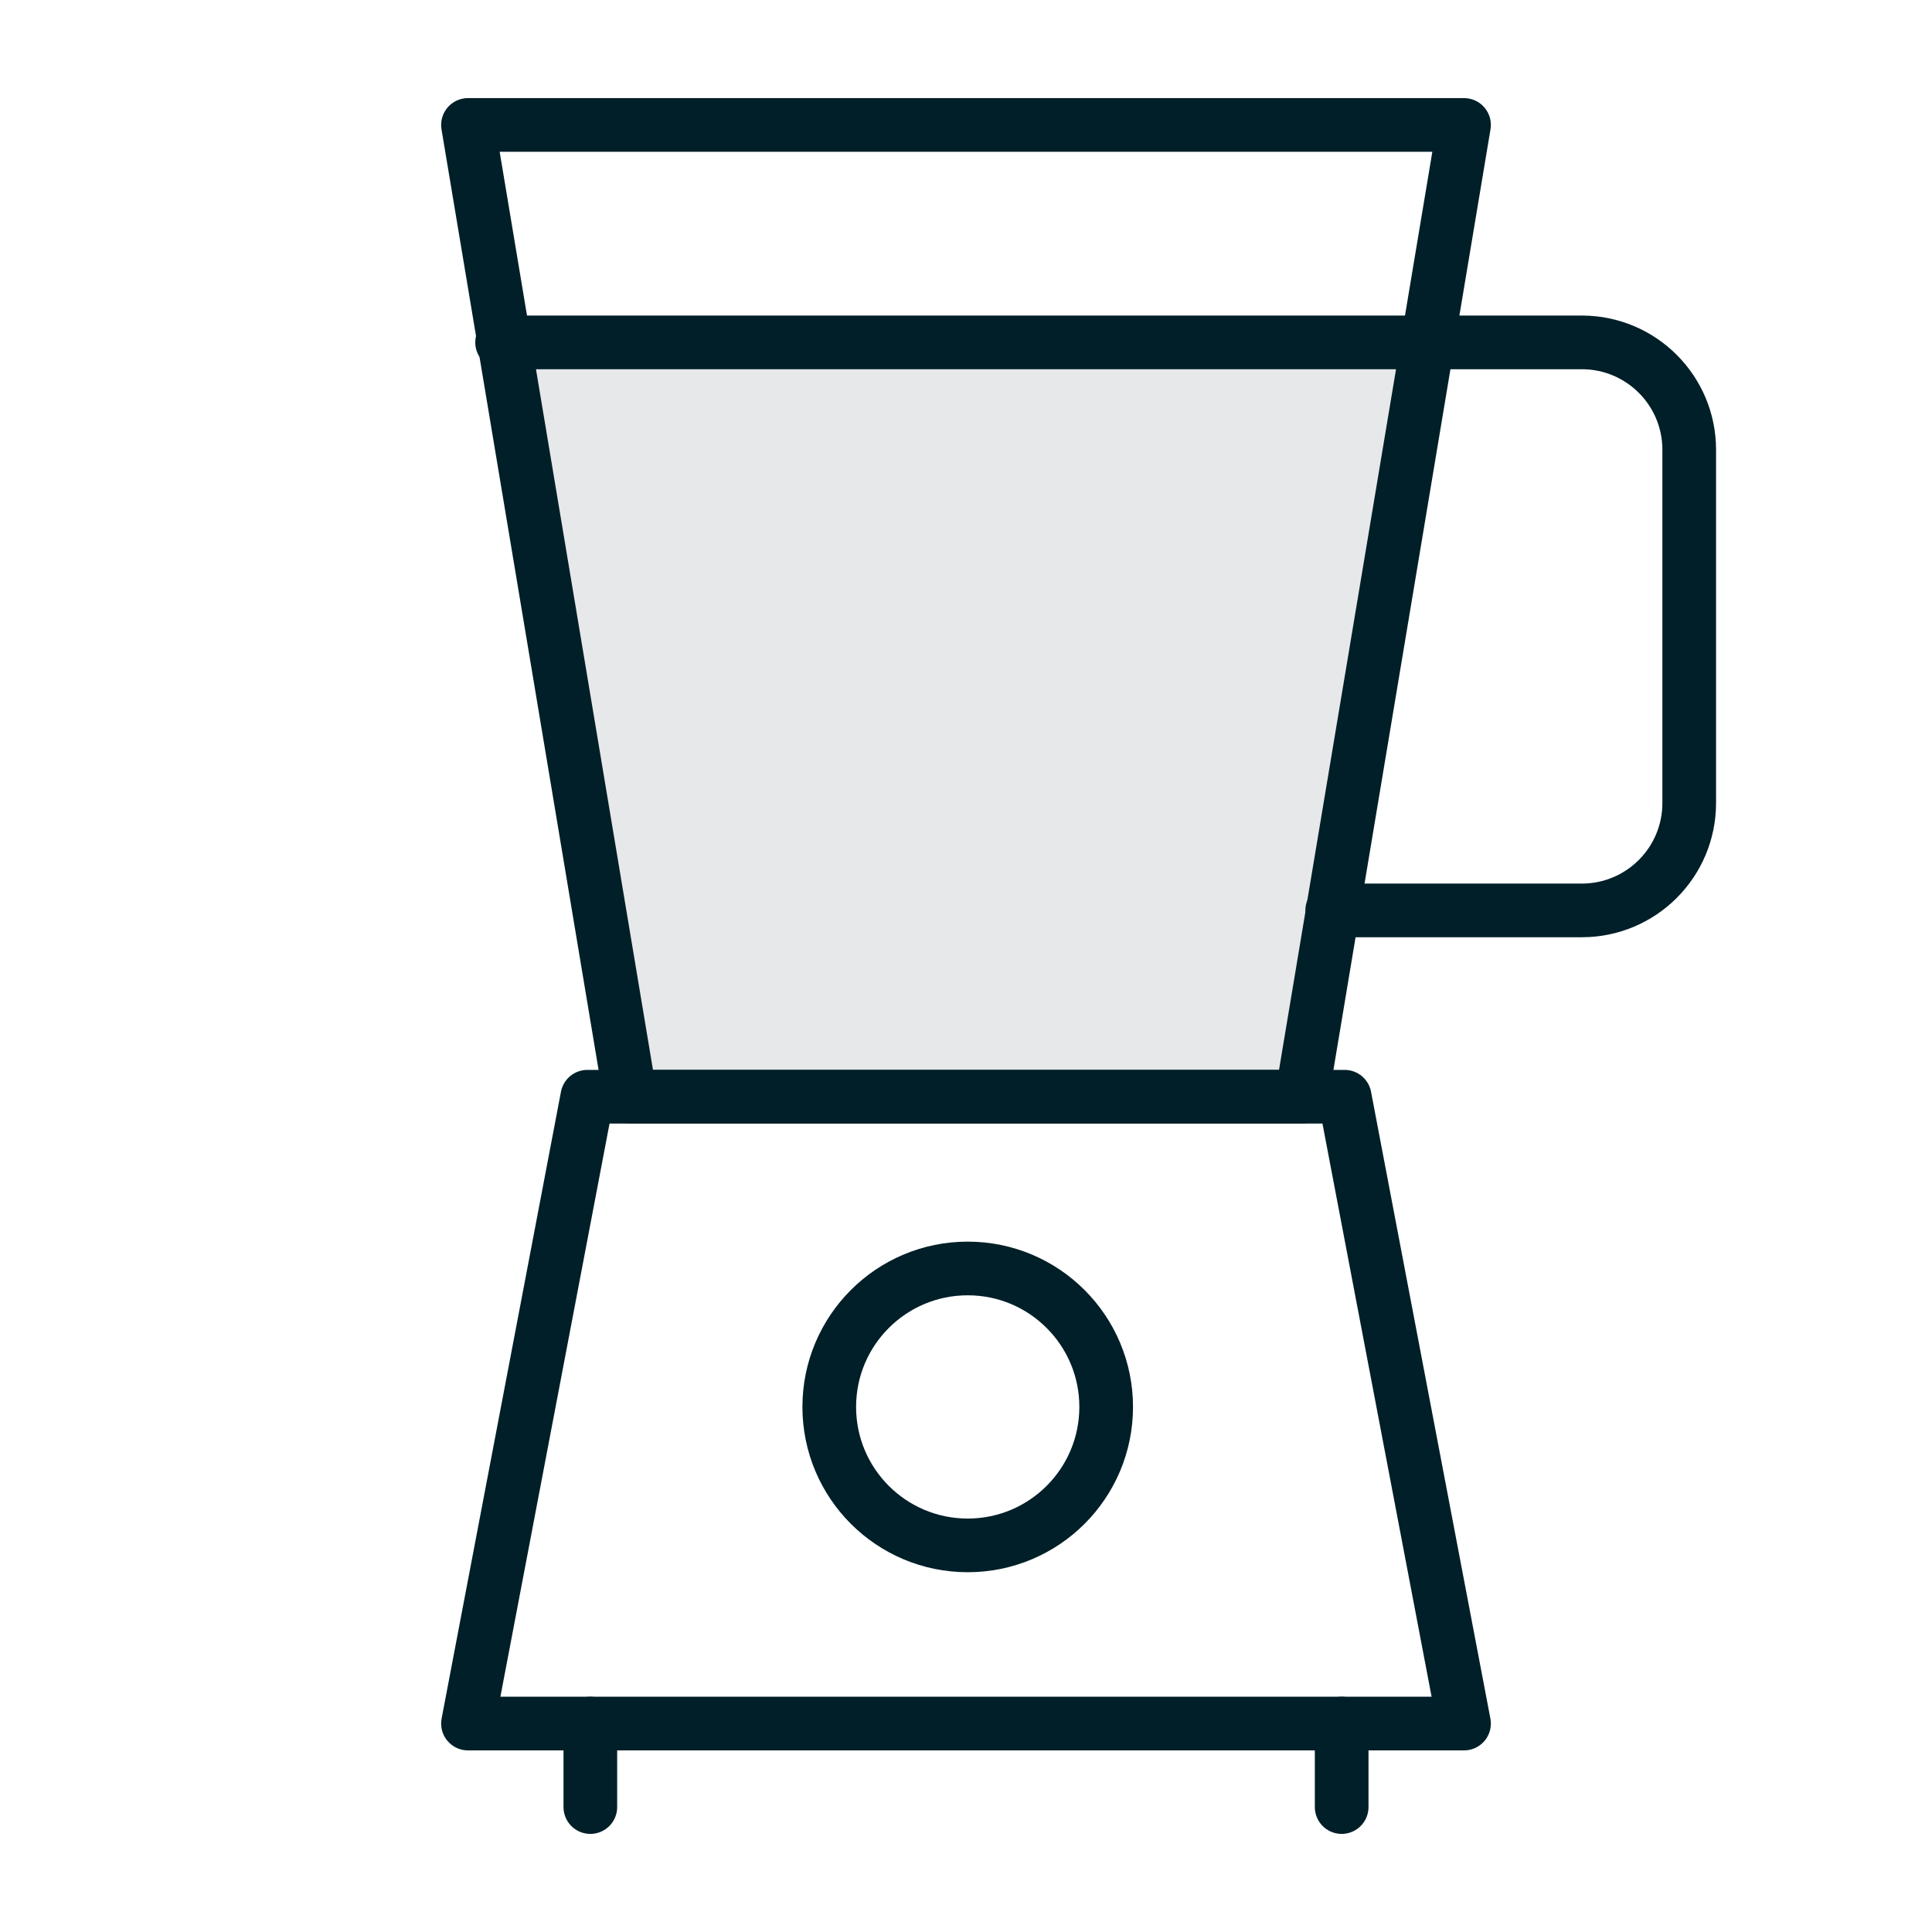
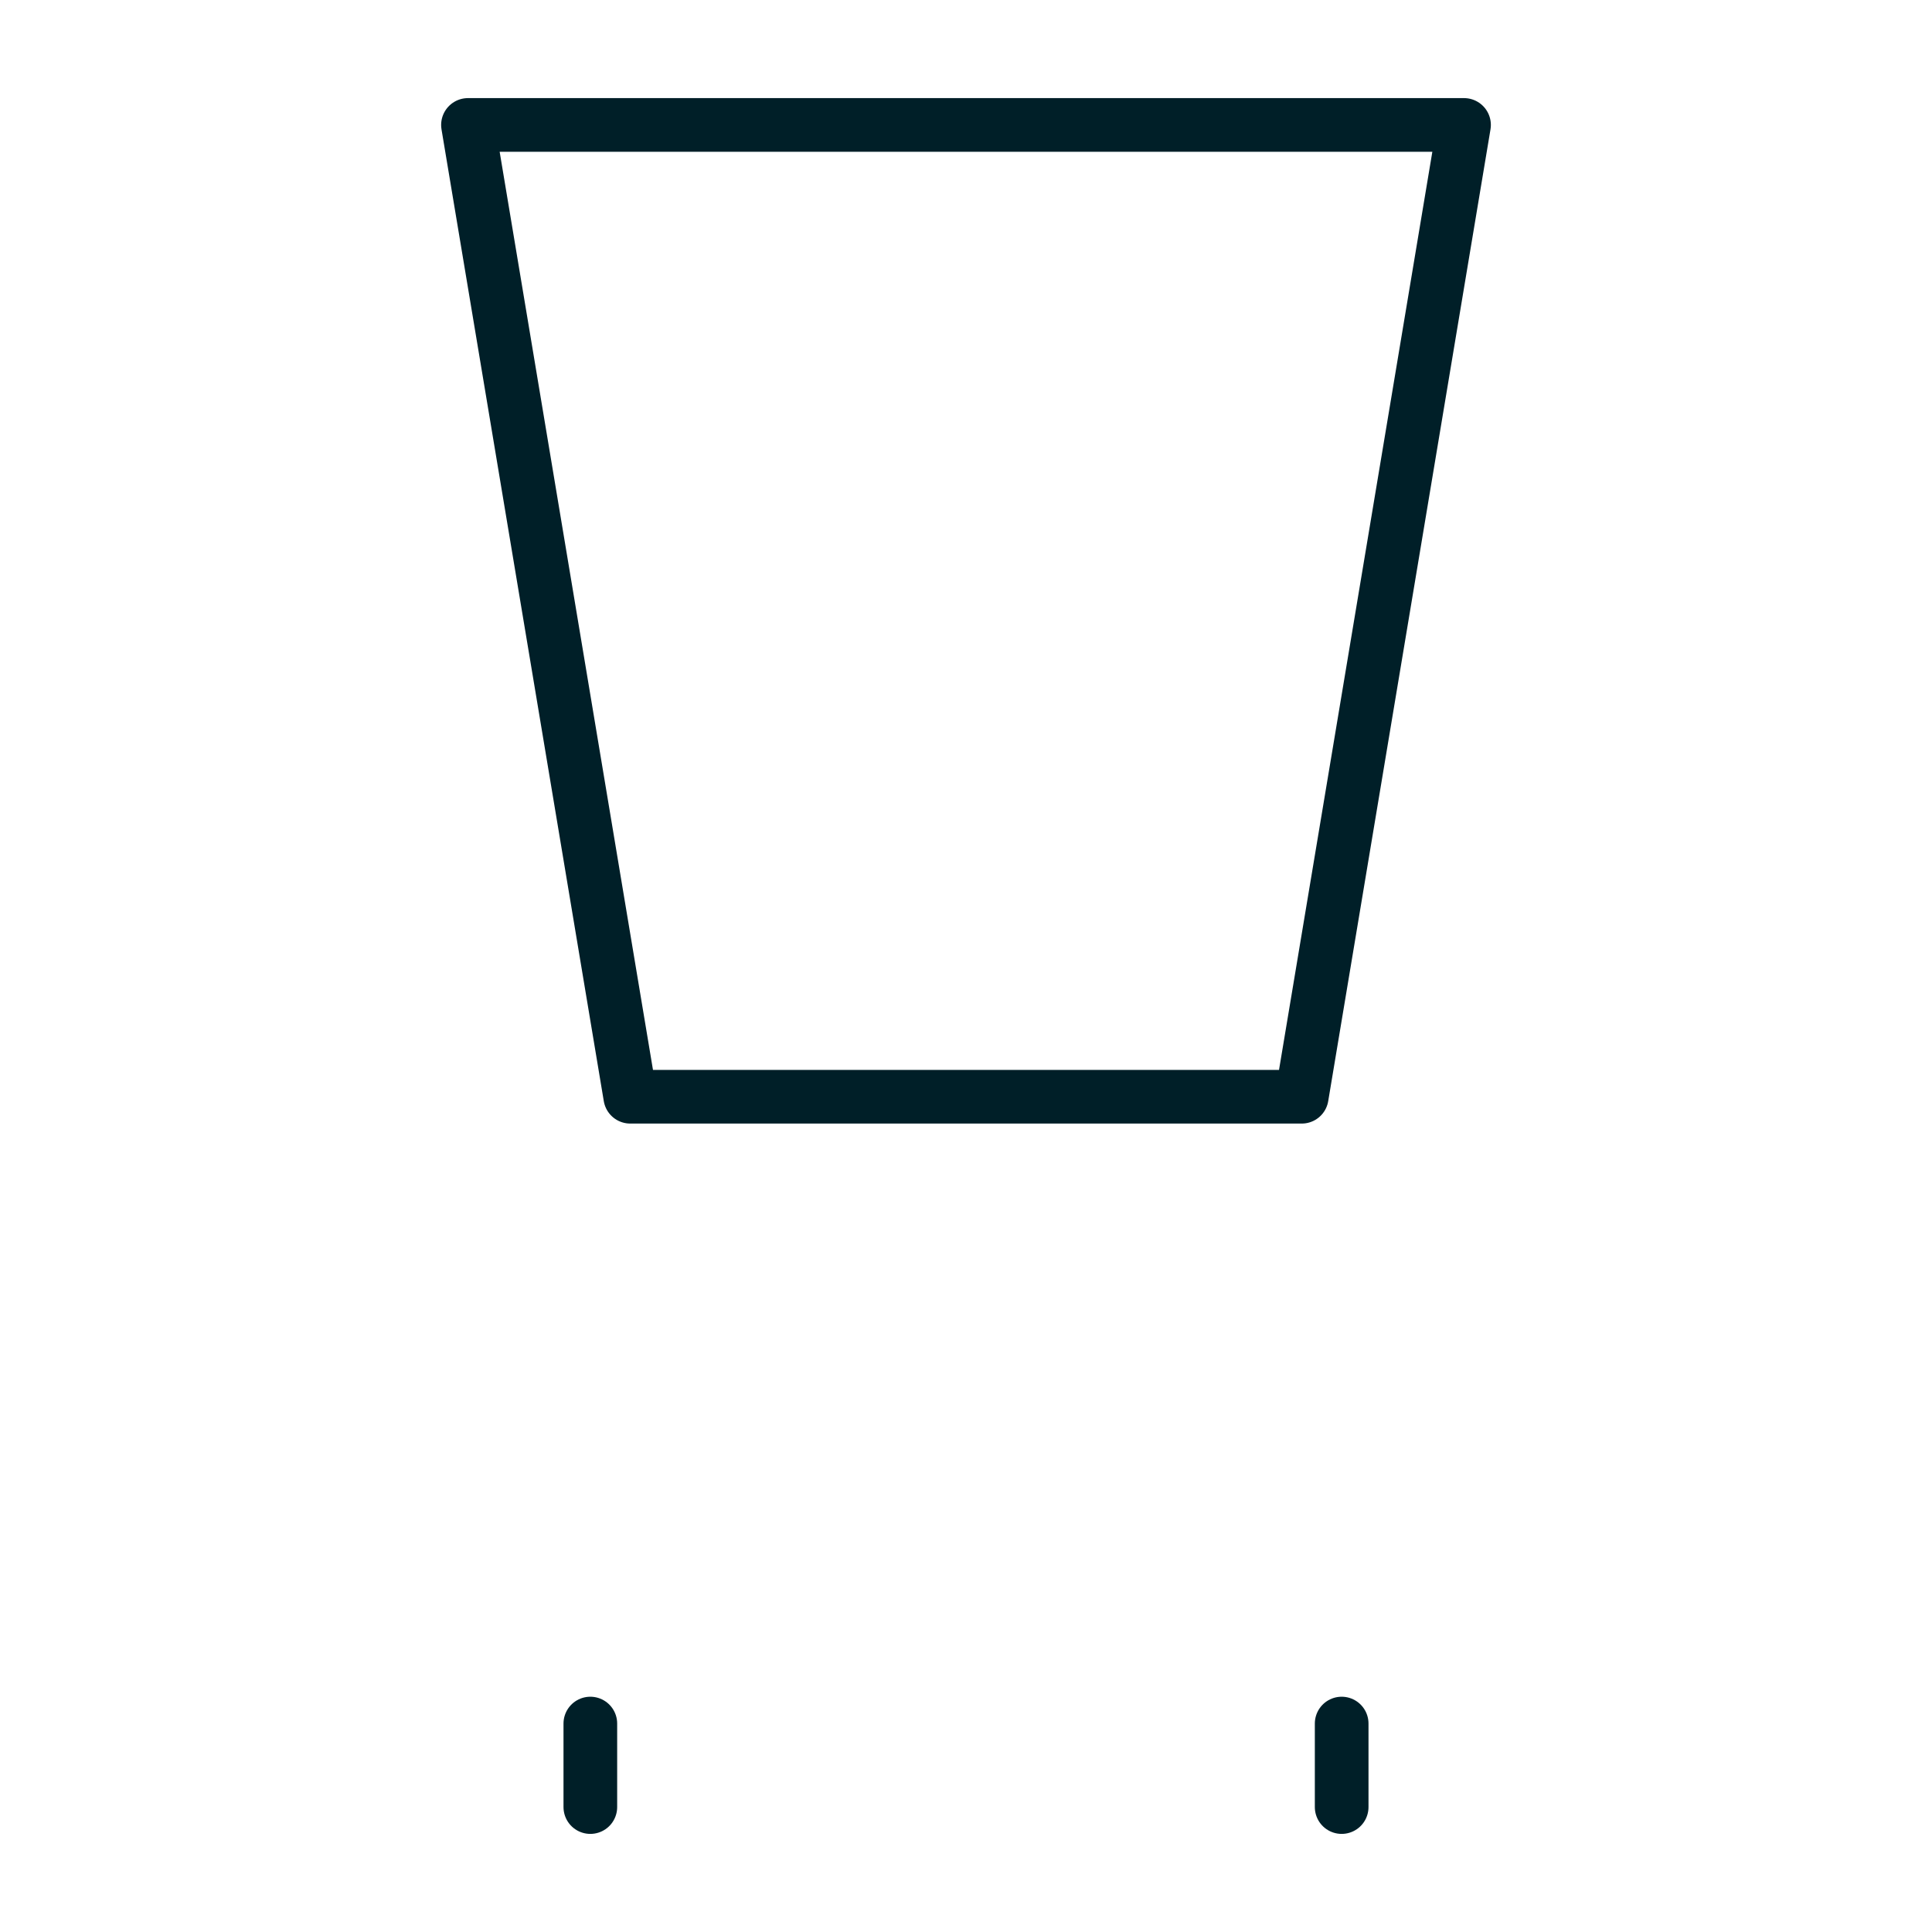
<svg xmlns="http://www.w3.org/2000/svg" viewBox="0 0 90 90" id="Layer_1">
  <defs>
    <style>.cls-1{fill:none;stroke:#001f28;stroke-linecap:round;stroke-linejoin:round;stroke-width:2.5px;}.cls-2{fill:#e6e8e9;}</style>
  </defs>
-   <polygon points="45 51.09 30 51.09 22.75 15.95 45 15.95 67.25 15.95 60 51.09 45 51.09" class="cls-2" />
-   <polygon points="45 51.09 27.36 51.09 21.8 80.29 45 80.29 68.2 80.29 62.64 51.09 45 51.09" class="cls-1" />
  <polygon points="45 51.09 29.36 51.09 21.8 5.82 45 5.82 68.2 5.82 60.64 51.09 45 51.09" class="cls-1" />
-   <path d="M23.39,15.95h50.3c2.76,0,5,2.24,5,5v16.46c0,2.76-2.24,5-5,5h-11.63" class="cls-1" />
-   <circle r="6.45" cy="65.54" cx="45.08" class="cls-1" />
  <line y2="84.18" x2="62.5" y1="80.29" x1="62.5" class="cls-1" />
  <line y2="84.18" x2="27.5" y1="80.29" x1="27.5" class="cls-1" />
</svg>